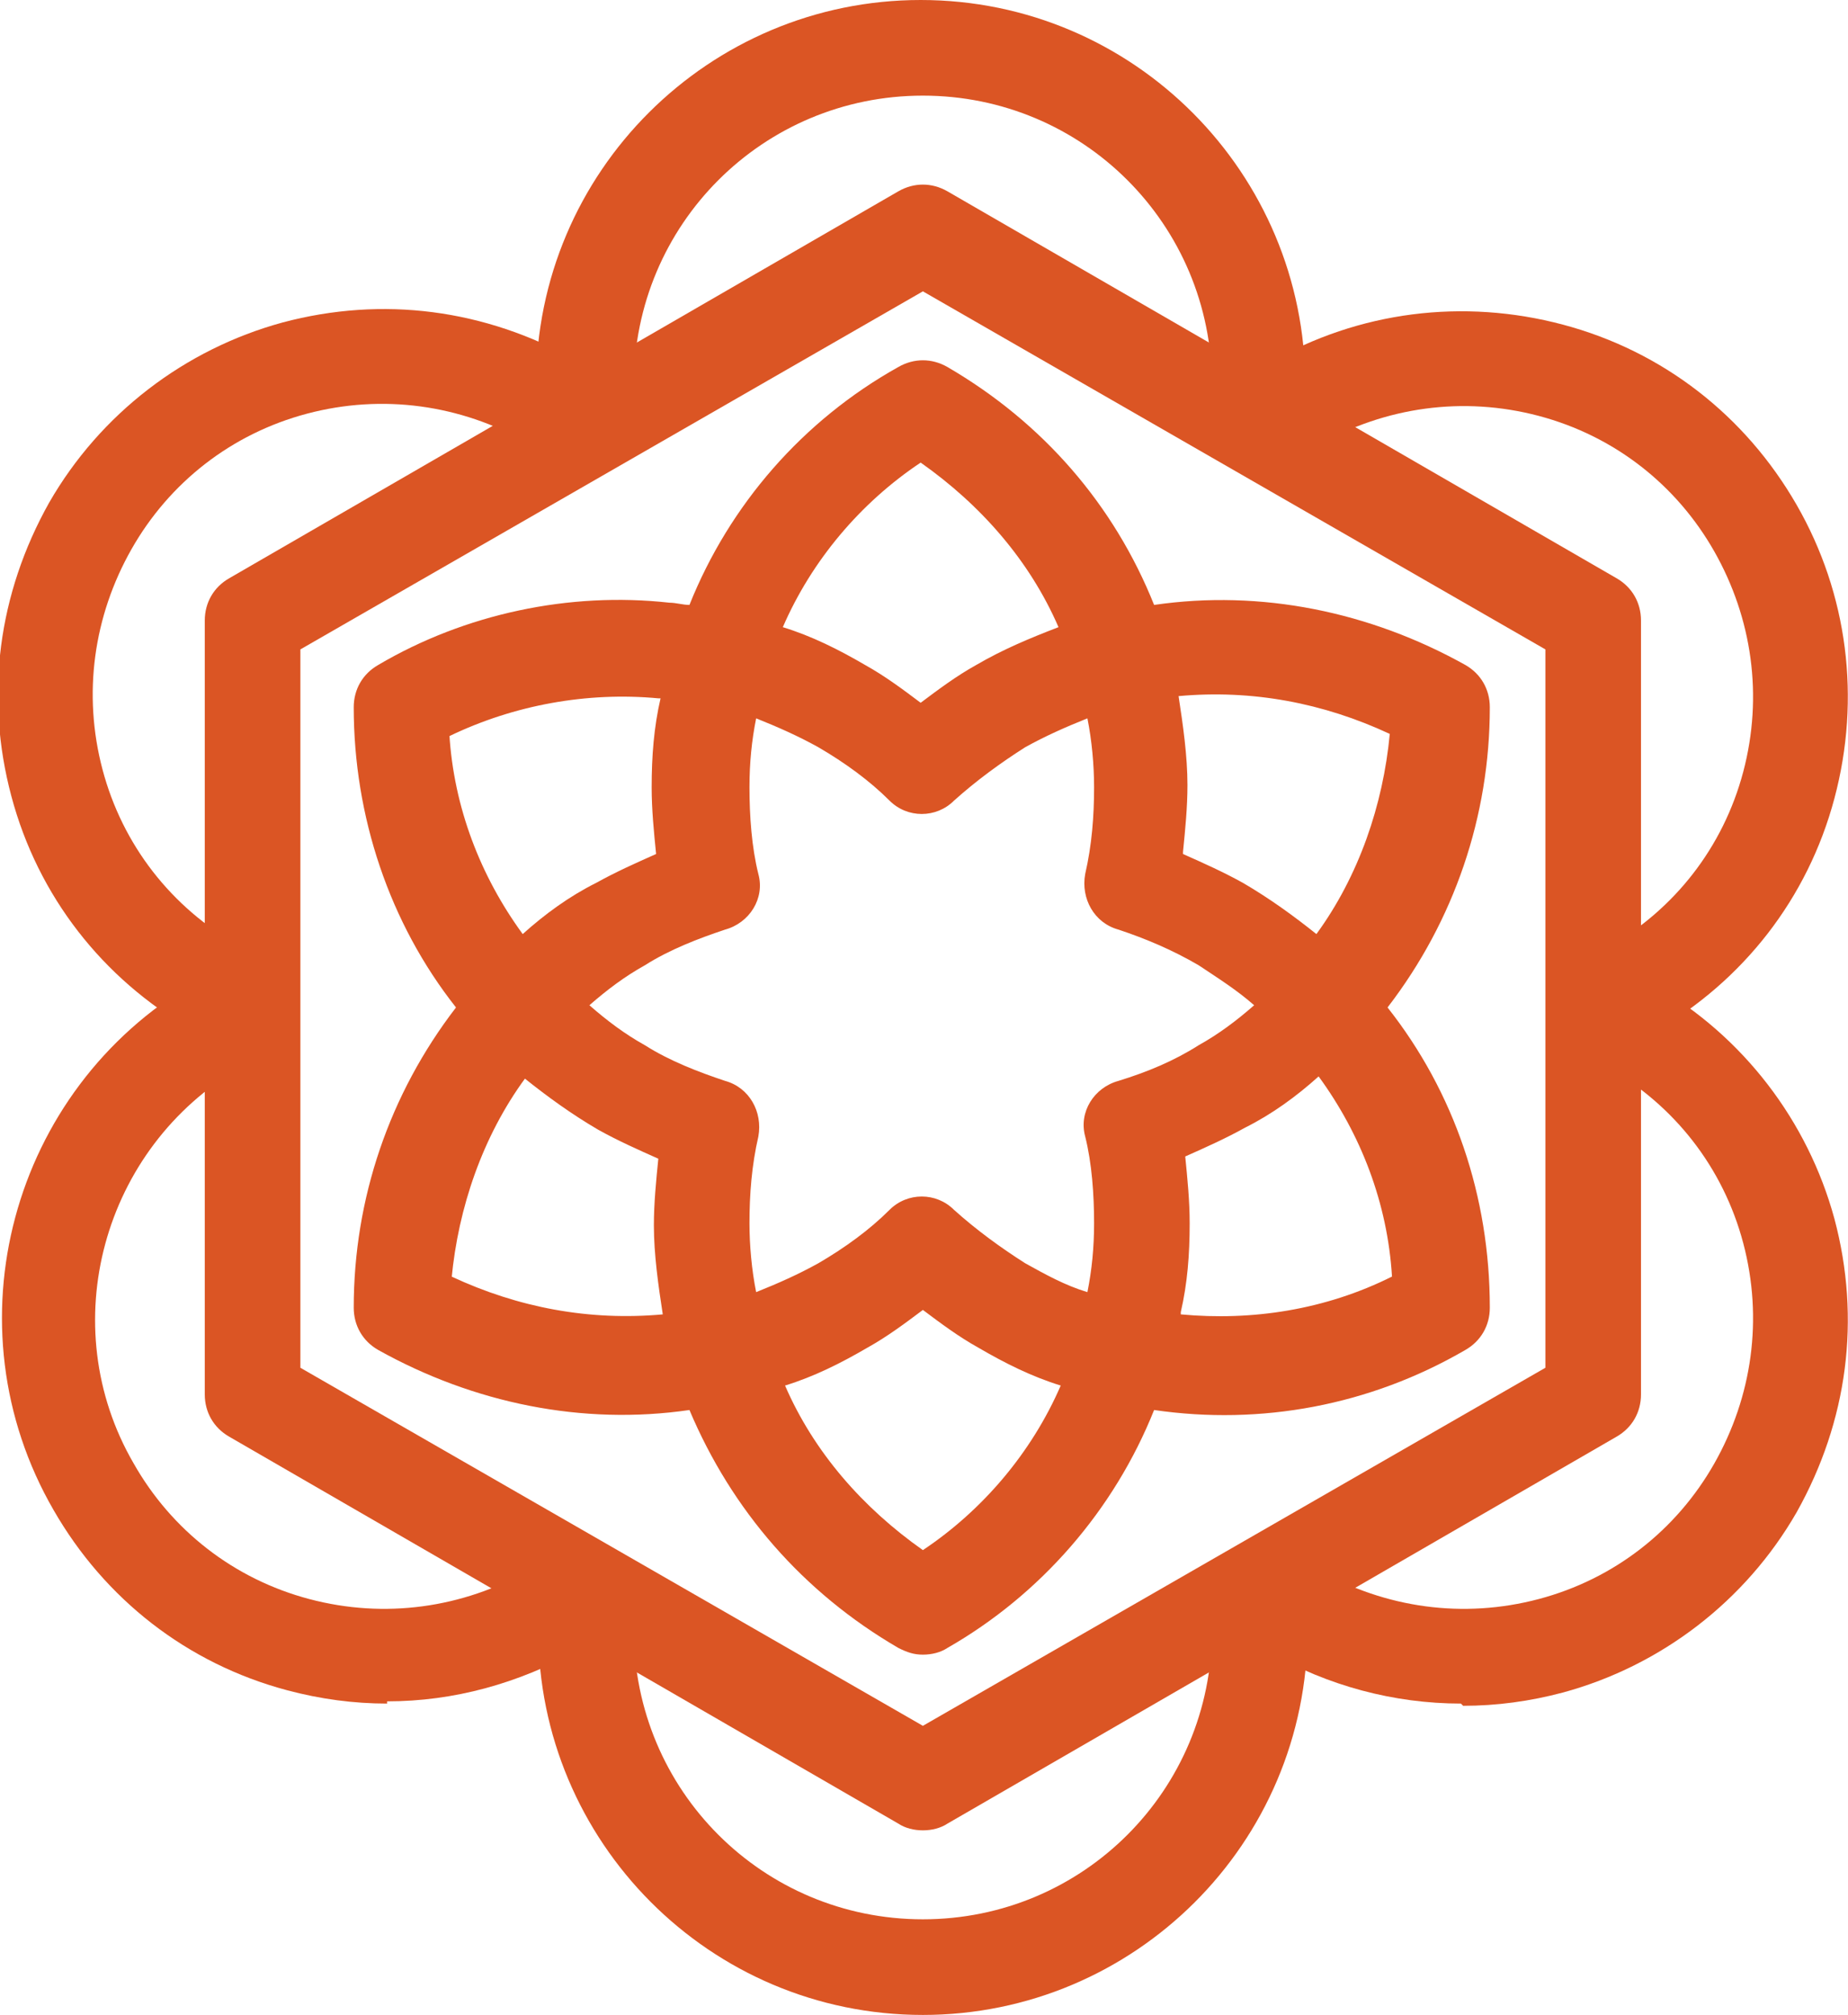
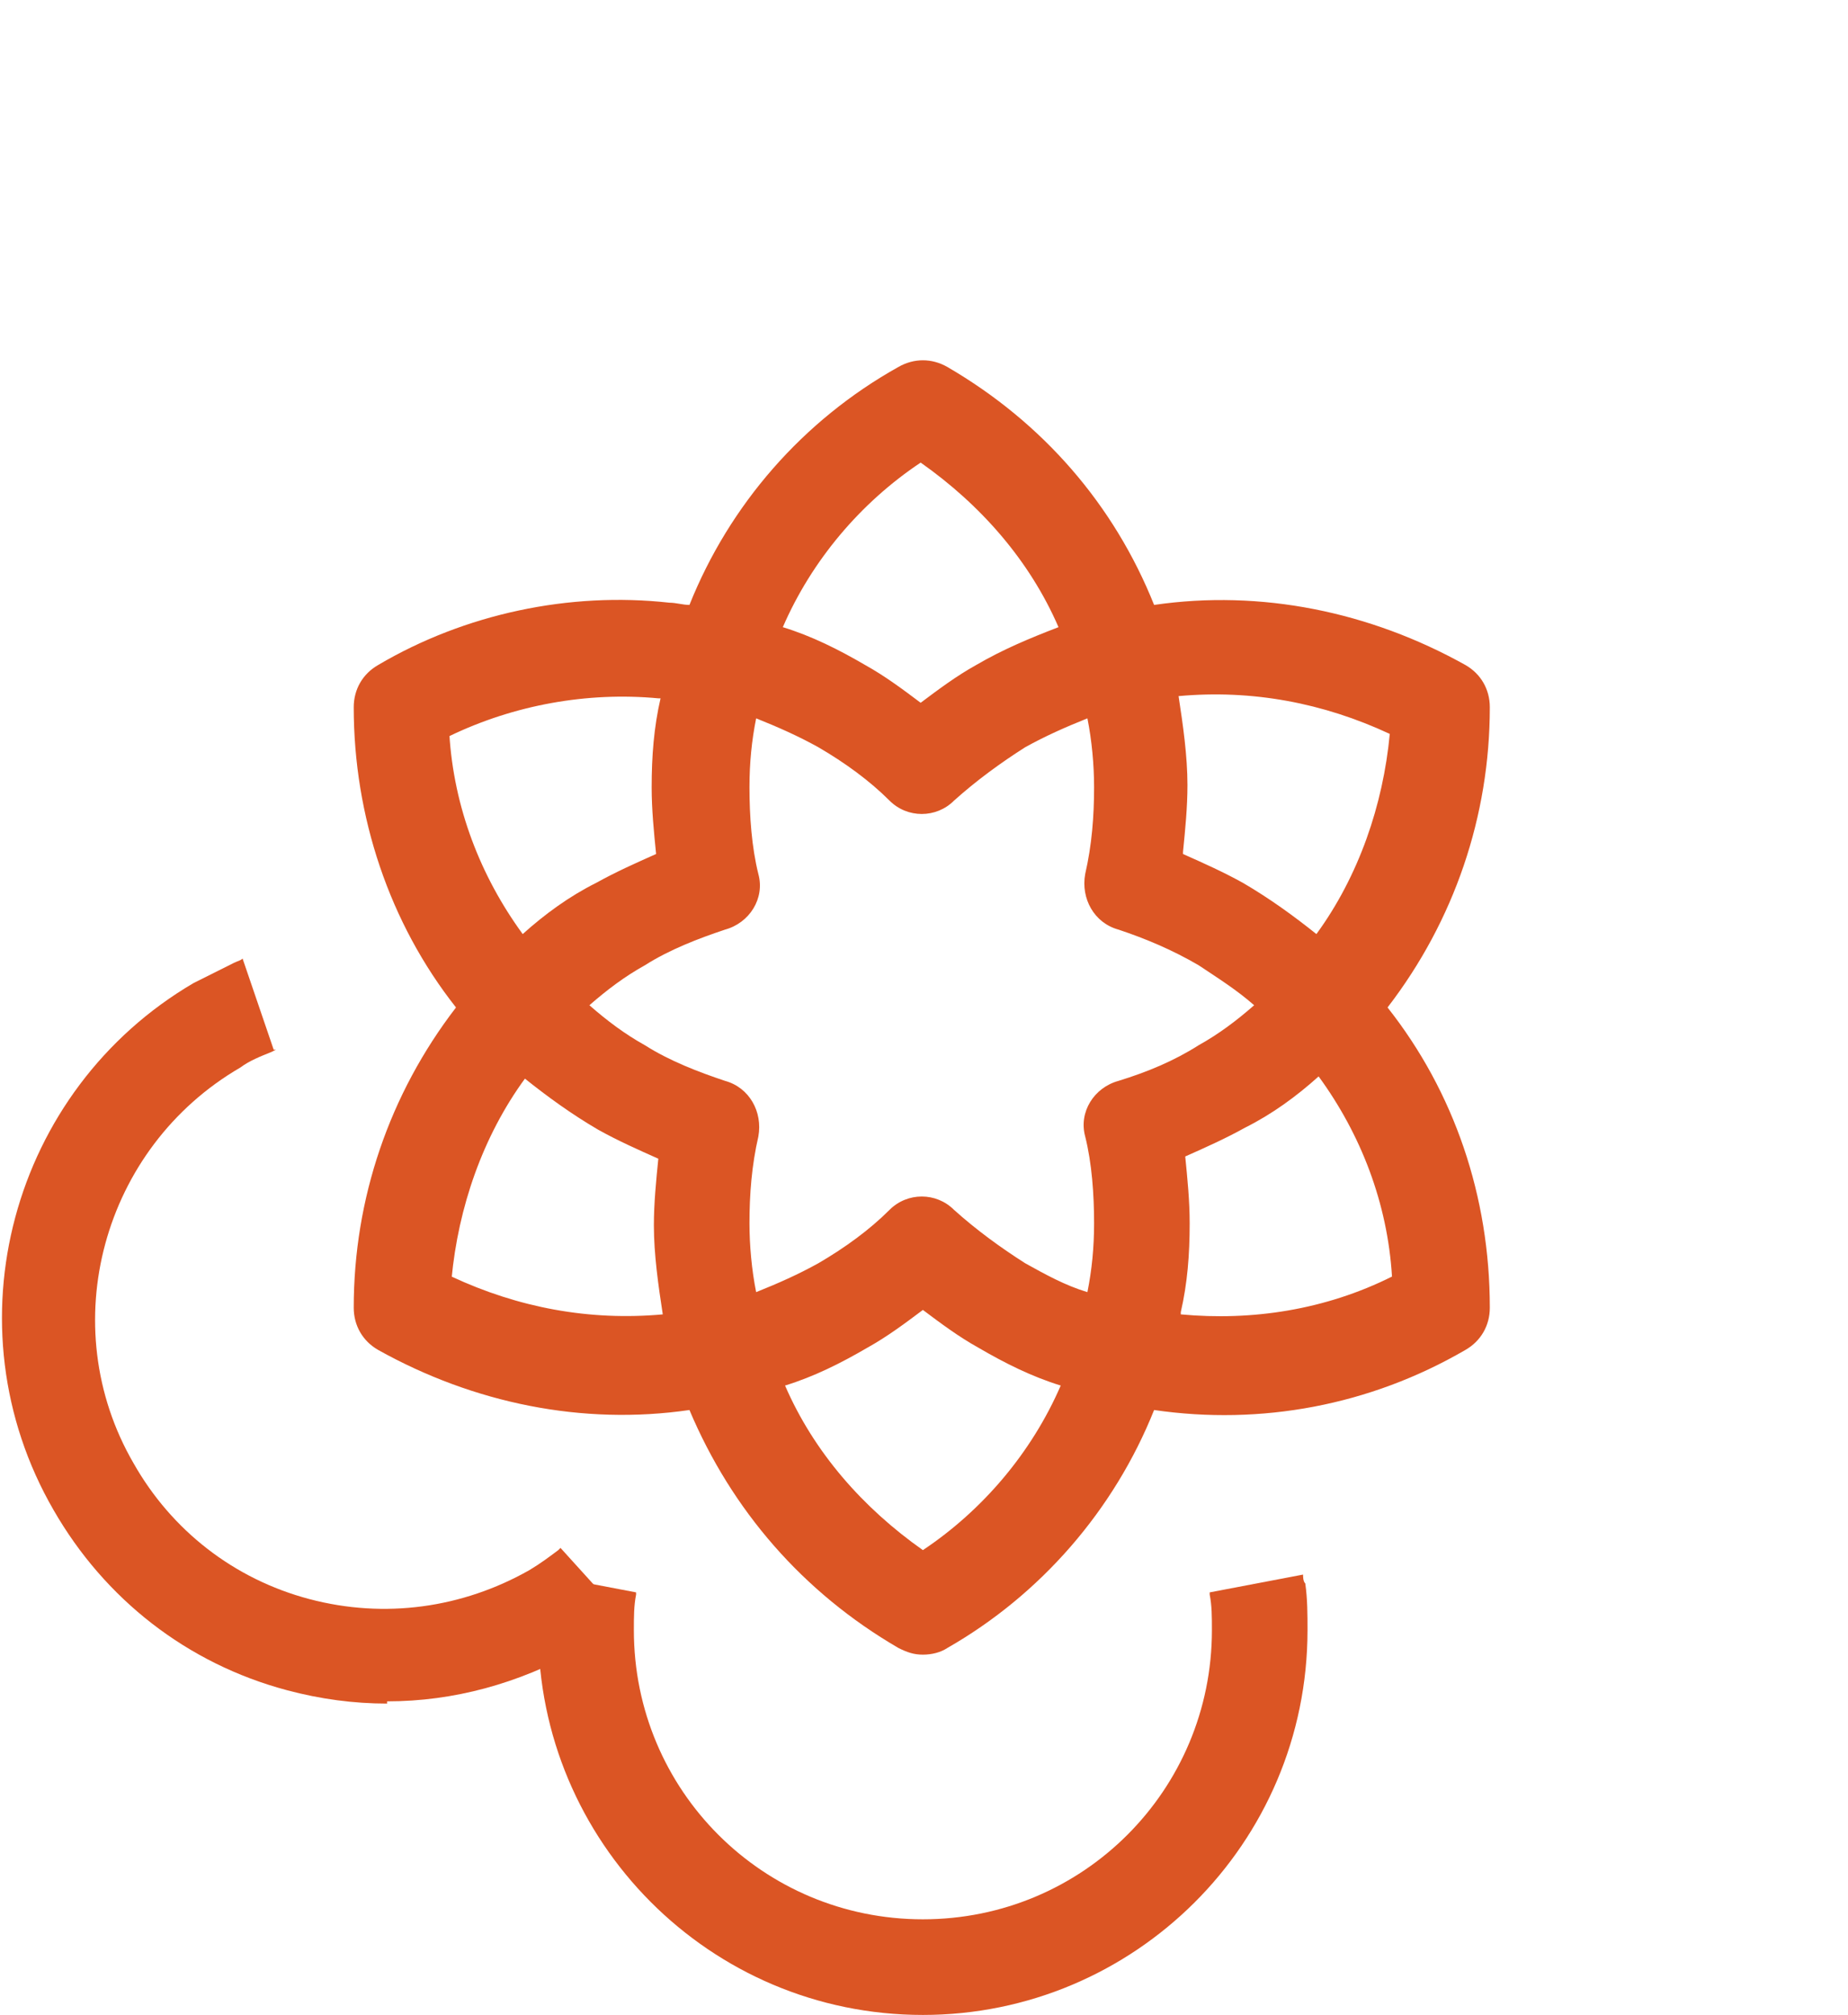
<svg xmlns="http://www.w3.org/2000/svg" xml:space="preserve" width="239.376mm" height="260.912mm" version="1.1" style="shape-rendering:geometricPrecision; text-rendering:geometricPrecision; image-rendering:optimizeQuality; fill-rule:evenodd; clip-rule:evenodd" viewBox="0 0 831 906">
  <defs>
    <style type="text/css">
   
    .fil0 {fill:#DB5524;fill-rule:nonzero}
   
  </style>
  </defs>
  <g id="Слой_x0020_1">
    <g id="_1217266528">
-       <path class="fil0" d="M415 823c-4,0 -8,-1 -11,-3l-301 -174c-7,-4 -11,-11 -11,-19l0 -348c0,-8 4,-15 11,-19l301 -174c7,-4 15,-4 22,0l301 174c7,4 11,11 11,19l0 348c0,8 -4,15 -11,19l-301 174c-3,2 -7,3 -11,3zm-280 -208l0 0 280 161 280 -161 0 -323 -280 -161 -280 161 0 323zm581 13l0 0 0 0 0 0z" />
-       <path class="fil0" d="M587 198l-43 -7 0 -2c1,-5 1,-10 1,-16 0,-72 -58,-130 -130,-130 -72,0 -130,58 -130,130 0,6 0,11 1,16l0 2 -43 7c0,-1 0,-3 -1,-4 -1,-7 -1,-14 -1,-21 0,-96 78,-173 173,-173 96,0 173,78 173,173 0,7 0,14 -1,21 0,1 0,3 -1,4z" />
      <path class="fil0" d="M415 744c-4,0 -7,-1 -11,-3 -43,-25 -75,-62 -94,-107 -48,7 -97,-3 -140,-27 -7,-4 -11,-11 -11,-19 0,-49 16,-96 46,-135 -30,-38 -46,-86 -46,-135 0,-8 4,-15 11,-19 39,-23 86,-33 131,-28 3,0 6,1 9,1 18,-45 51,-83 94,-107 7,-4 15,-4 22,0 43,25 75,62 93,107 48,-7 97,3 140,27 7,4 11,11 11,19 0,49 -16,96 -46,135 30,38 46,85 46,135 0,8 -4,15 -11,19 -43,25 -92,34 -140,27 -18,45 -51,83 -93,107 -3,2 -7,3 -11,3zm-62 -121l0 0c13,30 35,55 62,74 27,-18 49,-44 62,-74 -13,-4 -25,-10 -37,-17 -9,-5 -17,-11 -25,-17 -8,6 -16,12 -25,17 -12,7 -24,13 -37,17zm178 -32l0 0c32,3 65,-2 95,-17 -2,-33 -14,-64 -33,-90 -10,9 -21,17 -33,23 -9,5 -18,9 -27,13 1,10 2,20 2,30 0,14 -1,27 -4,40zm-328 -17l0 0c30,14 62,20 95,17 -2,-13 -4,-27 -4,-40 0,-10 1,-20 2,-30 -9,-4 -18,-8 -27,-13 -12,-7 -23,-15 -33,-23 -19,26 -30,58 -33,90zm62 -122l0 0c8,7 16,13 25,18 11,7 24,12 36,16 11,3 17,14 15,25 -3,13 -4,26 -4,39 0,10 1,21 3,31 10,-4 19,-8 28,-13 12,-7 23,-15 32,-24 8,-8 21,-8 29,0 10,9 21,17 32,24 9,5 18,10 28,13 2,-10 3,-20 3,-31 0,-13 -1,-27 -4,-39 -3,-11 4,-22 15,-25 13,-4 25,-9 36,-16 9,-5 17,-11 25,-18 -8,-7 -16,-12 -25,-18 -12,-7 -24,-12 -36,-16 -11,-3 -17,-14 -15,-25 3,-13 4,-26 4,-39 0,-10 -1,-21 -3,-31 -10,4 -19,8 -28,13 -11,7 -22,15 -32,24 -8,8 -21,8 -29,0 -9,-9 -20,-17 -32,-24 -9,-5 -18,-9 -28,-13 -2,10 -3,20 -3,31 0,13 1,27 4,39 3,11 -4,22 -15,25 -12,4 -25,9 -36,16 -9,5 -17,11 -25,18zm267 -68l0 0c9,4 18,8 27,13 12,7 23,15 33,23 19,-26 30,-58 33,-90 -30,-14 -62,-20 -95,-17 2,13 4,27 4,40 0,10 -1,20 -2,30zm-330 -54l0 0c2,33 14,64 33,90 10,-9 21,-17 33,-23 9,-5 18,-9 27,-13 -1,-10 -2,-20 -2,-30 0,-14 1,-27 4,-40 0,0 -1,0 -1,0 -32,-3 -65,3 -94,17zm150 -48l0 0c13,4 25,10 37,17 9,5 17,11 25,17 8,-6 16,-12 25,-17 12,-7 24,-12 37,-17 -13,-30 -35,-55 -62,-74 -27,18 -49,44 -62,74z" />
-       <path class="fil0" d="M109 474c-1,0 -3,-1 -4,-2 -6,-3 -13,-6 -19,-9 -40,-23 -69,-60 -81,-105 -12,-45 -6,-91 17,-132 23,-40 61,-69 105,-81 45,-12 91,-6 132,17 6,4 12,7 18,12 0,0 1,1 1,1l-25 35c-1,0 -1,-1 -2,-2l-1 0c-4,-3 -9,-6 -13,-9 -30,-17 -65,-22 -99,-13 -34,9 -62,31 -79,61 -17,30 -22,65 -13,99 9,34 31,62 61,79 5,3 9,5 14,7l1 0 -15 41z" />
      <path class="fil0" d="M174 766c-15,0 -30,-2 -45,-6 -45,-12 -82,-41 -105,-81 -48,-83 -19,-189 63,-237 6,-3 12,-6 18,-9 2,-1 3,-1 4,-2l14 41c0,0 1,0 1,0l-2 1c-5,2 -10,4 -14,7 -62,36 -84,116 -48,178 17,30 45,52 79,61 34,9 69,4 99,-13 5,-3 9,-6 13,-9l1 -1 29 32c-1,1 -2,2 -3,2 -6,5 -12,8 -18,12 -27,15 -56,23 -86,23z" />
      <path class="fil0" d="M415 906c-96,0 -173,-78 -173,-173 0,-7 0,-14 1,-21 0,-1 0,-3 1,-4l42 8 0 1c-1,5 -1,10 -1,16 0,72 58,130 130,130 72,0 130,-58 130,-130 0,-6 0,-11 -1,-16l0 -1 42 -8c0,1 0,3 1,4 1,7 1,14 1,21 0,96 -78,173 -173,173z" />
-       <path class="fil0" d="M657 766c-30,0 -60,-8 -86,-23 -7,-4 -12,-8 -18,-12l-2 -2 27 -34 2 2c4,3 8,6 13,9 30,17 65,22 99,13 34,-9 62,-31 79,-61 17,-30 22,-65 13,-99 -9,-34 -31,-62 -61,-79 -5,-3 -9,-5 -14,-7l-2 -1c0,0 1,0 1,1l14 -41c1,0 2,1 4,2 6,3 12,6 18,9 40,23 69,61 81,105 12,45 6,91 -17,132 -23,40 -61,69 -105,81 -15,4 -30,6 -45,6z" />
-       <path class="fil0" d="M722 474l-15 -41 1 0c6,-2 10,-5 15,-7 30,-17 52,-45 61,-79 9,-34 4,-69 -13,-99 -17,-30 -45,-52 -79,-61 -34,-9 -69,-4 -99,13 -5,3 -9,6 -13,9l-1 0c-1,1 -1,1 -2,2l-25 -35c1,-1 1,-1 2,-2 5,-4 11,-8 17,-11 40,-23 87,-29 132,-17 45,12 82,41 105,81 23,40 29,87 17,132 -12,45 -41,82 -81,105 -6,3 -12,7 -19,9 -1,0 -2,1 -4,1z" />
    </g>
  </g>
</svg>